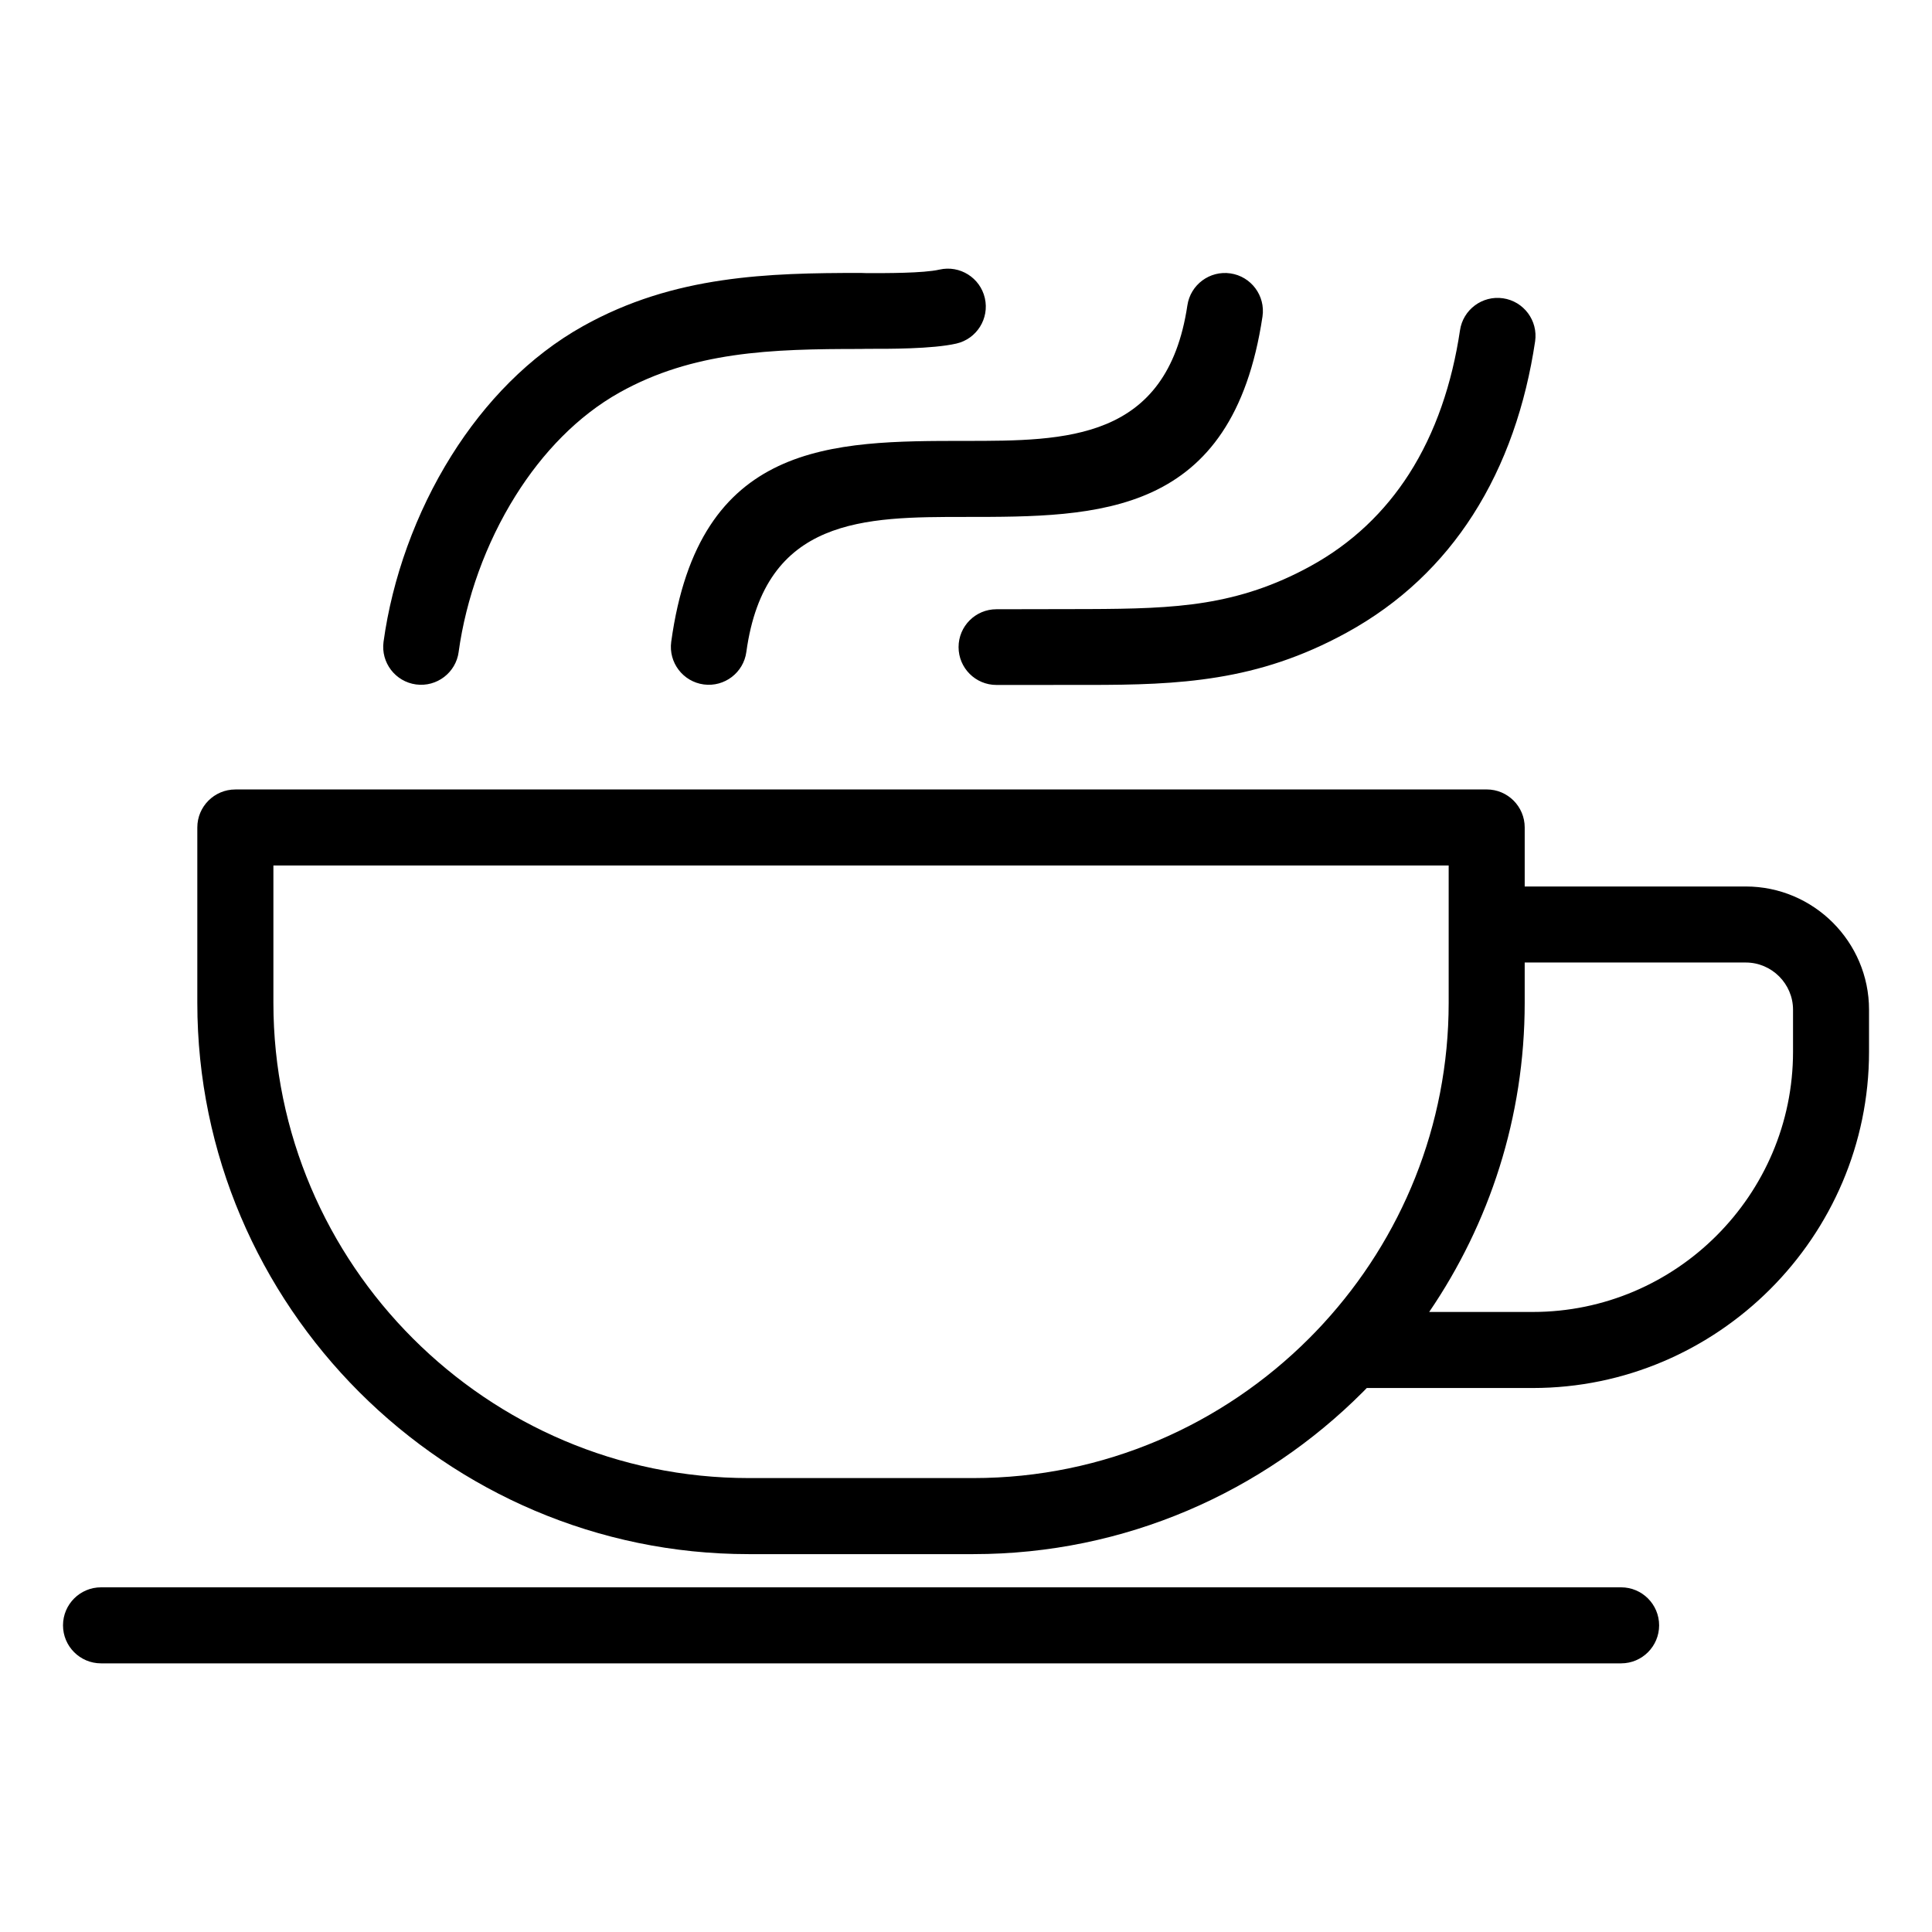
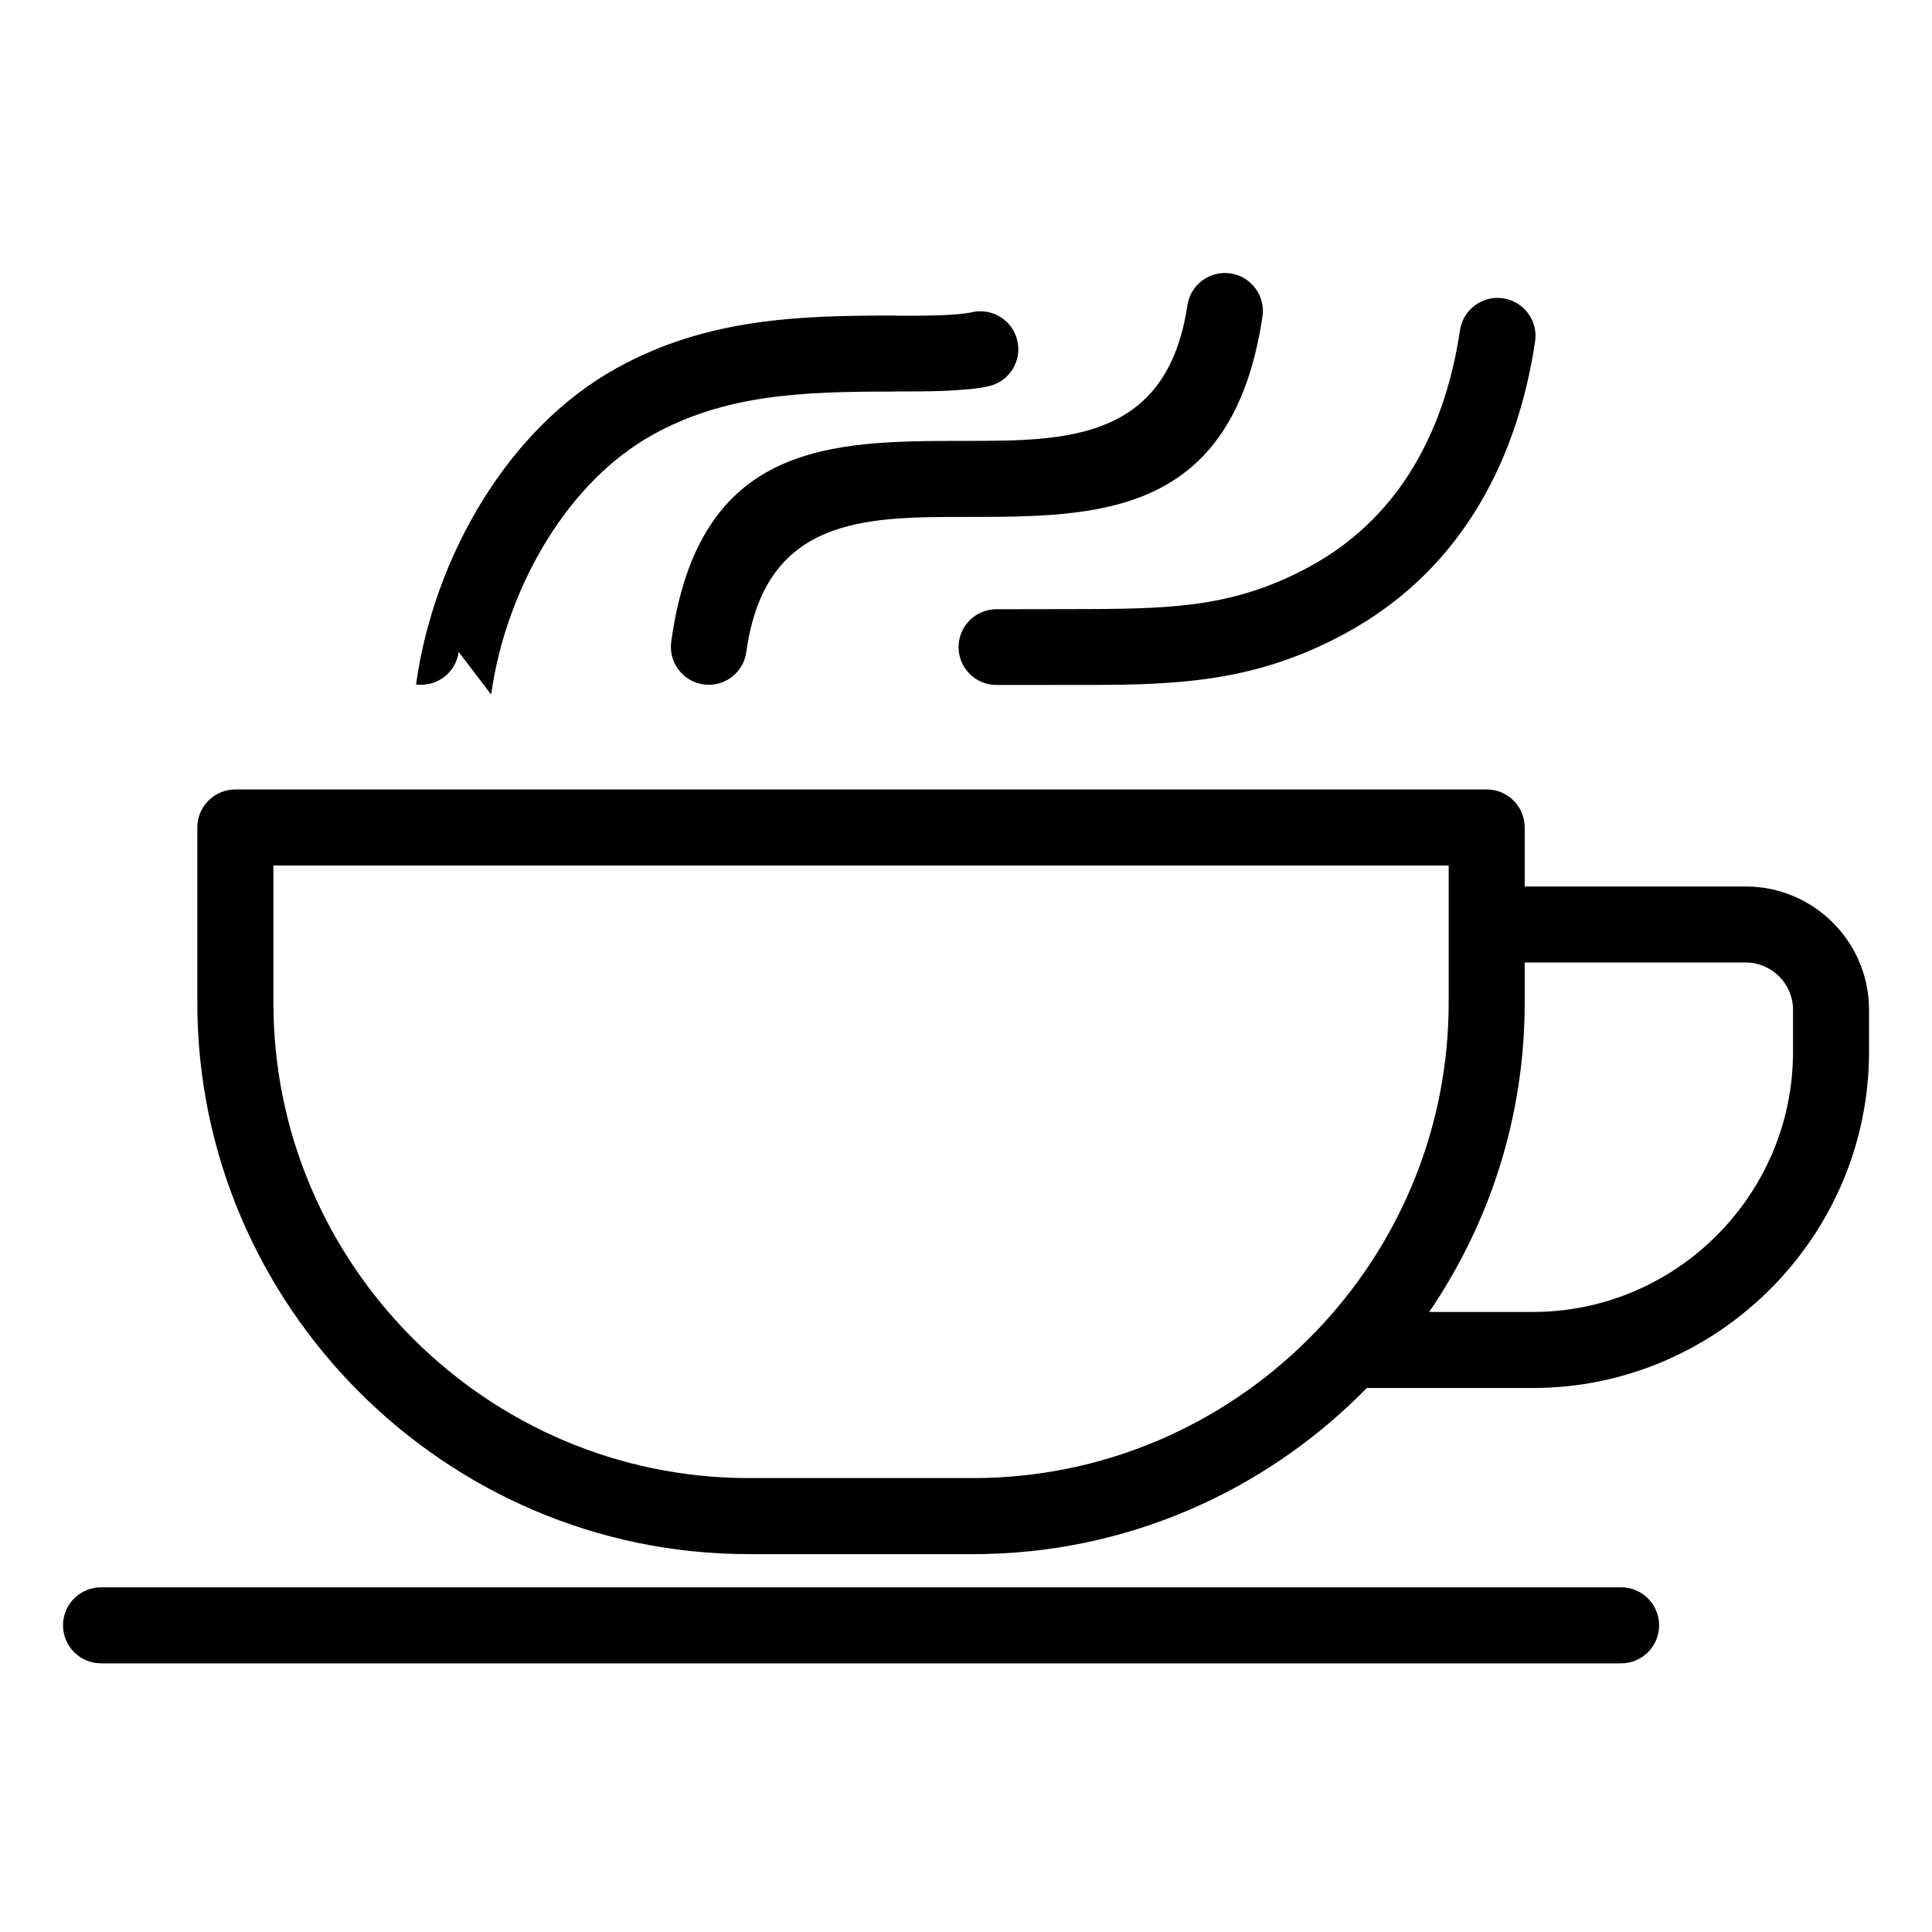
<svg xmlns="http://www.w3.org/2000/svg" fill="#000000" width="800px" height="800px" version="1.1" viewBox="144 144 512 512">
-   <path d="m206.38 353.21h331.61c5.562 0 10.074 4.512 10.074 10.074v15.645h58.594c8.992 0 17.168 3.676 23.07 9.582 5.91 5.91 9.586 14.078 9.586 23.07v11.145c0 24.461-10.027 46.742-26.172 62.898l-0.066 0.066c-16.156 16.133-38.422 26.148-62.875 26.148h-43.988l-1.059 1.078c-26.469 26.508-63.004 42.945-103.2 42.945h-59.559c-40.137 0-76.66-16.434-103.15-42.91l-0.066-0.066c-26.461-26.484-42.887-63-42.887-103.12v-46.473c0-5.562 4.512-10.074 10.074-10.074zm135.41-36.441c-0.738 5.492-5.801 9.355-11.293 8.617-5.492-0.738-9.355-5.801-8.617-11.293 7.312-53.246 42.547-53.25 77.93-53.25 26.676 0 53.477-0.008 58.855-35.895 0.805-5.492 5.922-9.301 11.414-8.496 5.492 0.805 9.301 5.922 8.496 11.414-7.969 53.125-43.449 53.125-78.766 53.125-26.605 0-53.102 0.008-58.02 35.781zm-76.238 0c-0.738 5.492-5.801 9.355-11.293 8.617s-9.355-5.801-8.617-11.293c2.289-16.691 8.484-34.18 18.012-49.371 8.848-14.113 20.617-26.344 34.852-34.293 12.102-6.762 24.379-10.305 36.895-12.141 12.164-1.793 24.277-1.957 36.695-1.957l1.547 0.047c4.957 0.012 15.066 0.043 19.309-0.93 5.41-1.238 10.805 2.148 12.043 7.559 1.238 5.41-2.148 10.805-7.559 12.043-6.312 1.445-18.113 1.41-23.84 1.391l-1.504 0.035c-11.734 0-23.102 0.148-33.781 1.719-10.348 1.516-20.379 4.379-30.051 9.781-11.152 6.223-20.492 16-27.617 27.367-7.973 12.723-13.168 27.402-15.098 41.422zm265.36-85.223c0.805-5.492 5.922-9.301 11.414-8.496 5.492 0.805 9.301 5.922 8.496 11.414-2.504 16.746-7.812 32.488-16.531 46.07-8.086 12.602-19.102 23.301-33.484 31.164-11.816 6.461-22.828 9.93-34.113 11.77-11.086 1.816-22.023 2.043-34.234 2.043l-24.398 0.008c-5.539 0-10.031-4.492-10.031-10.031 0-5.539 4.492-10.031 10.031-10.031l24.398-0.047c11.465-0.043 21.613-0.238 31.008-1.773 9.199-1.5 18.156-4.312 27.734-9.555 11.199-6.125 19.809-14.508 26.164-24.402 7.086-11.043 11.449-24.086 13.543-38.121zm-360.14 353.26c-5.562 0-10.074-4.512-10.074-10.074s4.512-10.074 10.074-10.074h402.84c5.562 0 10.074 4.512 10.074 10.074s-4.512 10.074-10.074 10.074zm377.29-185.73v10.68c0 30.301-9.355 58.523-25.312 81.926h27.457c18.98 0 36.223-7.746 48.695-20.227 12.52-12.516 20.27-29.754 20.27-48.734v-11.145c0-3.426-1.418-6.559-3.684-8.824-2.262-2.262-5.398-3.676-8.824-3.676zm-20.148-25.719h-311.46v36.398c0 34.656 14.164 66.141 36.965 88.941 22.844 22.844 54.328 37.008 88.984 37.008h59.559c34.625 0 66.121-14.176 88.949-37 1.148-1.148 2.277-2.32 3.387-3.516l0.02-0.023 0.16-0.18 0.273-0.293c20.57-22.414 33.164-52.277 33.164-84.938v-36.398z" />
+   <path d="m206.38 353.21h331.61c5.562 0 10.074 4.512 10.074 10.074v15.645h58.594c8.992 0 17.168 3.676 23.07 9.582 5.91 5.91 9.586 14.078 9.586 23.07v11.145c0 24.461-10.027 46.742-26.172 62.898l-0.066 0.066c-16.156 16.133-38.422 26.148-62.875 26.148h-43.988l-1.059 1.078c-26.469 26.508-63.004 42.945-103.2 42.945h-59.559c-40.137 0-76.66-16.434-103.15-42.91l-0.066-0.066c-26.461-26.484-42.887-63-42.887-103.12v-46.473c0-5.562 4.512-10.074 10.074-10.074zm135.41-36.441c-0.738 5.492-5.801 9.355-11.293 8.617-5.492-0.738-9.355-5.801-8.617-11.293 7.312-53.246 42.547-53.25 77.93-53.25 26.676 0 53.477-0.008 58.855-35.895 0.805-5.492 5.922-9.301 11.414-8.496 5.492 0.805 9.301 5.922 8.496 11.414-7.969 53.125-43.449 53.125-78.766 53.125-26.605 0-53.102 0.008-58.02 35.781zm-76.238 0c-0.738 5.492-5.801 9.355-11.293 8.617c2.289-16.691 8.484-34.18 18.012-49.371 8.848-14.113 20.617-26.344 34.852-34.293 12.102-6.762 24.379-10.305 36.895-12.141 12.164-1.793 24.277-1.957 36.695-1.957l1.547 0.047c4.957 0.012 15.066 0.043 19.309-0.93 5.41-1.238 10.805 2.148 12.043 7.559 1.238 5.41-2.148 10.805-7.559 12.043-6.312 1.445-18.113 1.41-23.84 1.391l-1.504 0.035c-11.734 0-23.102 0.148-33.781 1.719-10.348 1.516-20.379 4.379-30.051 9.781-11.152 6.223-20.492 16-27.617 27.367-7.973 12.723-13.168 27.402-15.098 41.422zm265.36-85.223c0.805-5.492 5.922-9.301 11.414-8.496 5.492 0.805 9.301 5.922 8.496 11.414-2.504 16.746-7.812 32.488-16.531 46.07-8.086 12.602-19.102 23.301-33.484 31.164-11.816 6.461-22.828 9.93-34.113 11.77-11.086 1.816-22.023 2.043-34.234 2.043l-24.398 0.008c-5.539 0-10.031-4.492-10.031-10.031 0-5.539 4.492-10.031 10.031-10.031l24.398-0.047c11.465-0.043 21.613-0.238 31.008-1.773 9.199-1.5 18.156-4.312 27.734-9.555 11.199-6.125 19.809-14.508 26.164-24.402 7.086-11.043 11.449-24.086 13.543-38.121zm-360.14 353.26c-5.562 0-10.074-4.512-10.074-10.074s4.512-10.074 10.074-10.074h402.84c5.562 0 10.074 4.512 10.074 10.074s-4.512 10.074-10.074 10.074zm377.29-185.73v10.68c0 30.301-9.355 58.523-25.312 81.926h27.457c18.98 0 36.223-7.746 48.695-20.227 12.52-12.516 20.27-29.754 20.27-48.734v-11.145c0-3.426-1.418-6.559-3.684-8.824-2.262-2.262-5.398-3.676-8.824-3.676zm-20.148-25.719h-311.46v36.398c0 34.656 14.164 66.141 36.965 88.941 22.844 22.844 54.328 37.008 88.984 37.008h59.559c34.625 0 66.121-14.176 88.949-37 1.148-1.148 2.277-2.32 3.387-3.516l0.02-0.023 0.16-0.18 0.273-0.293c20.57-22.414 33.164-52.277 33.164-84.938v-36.398z" />
</svg>